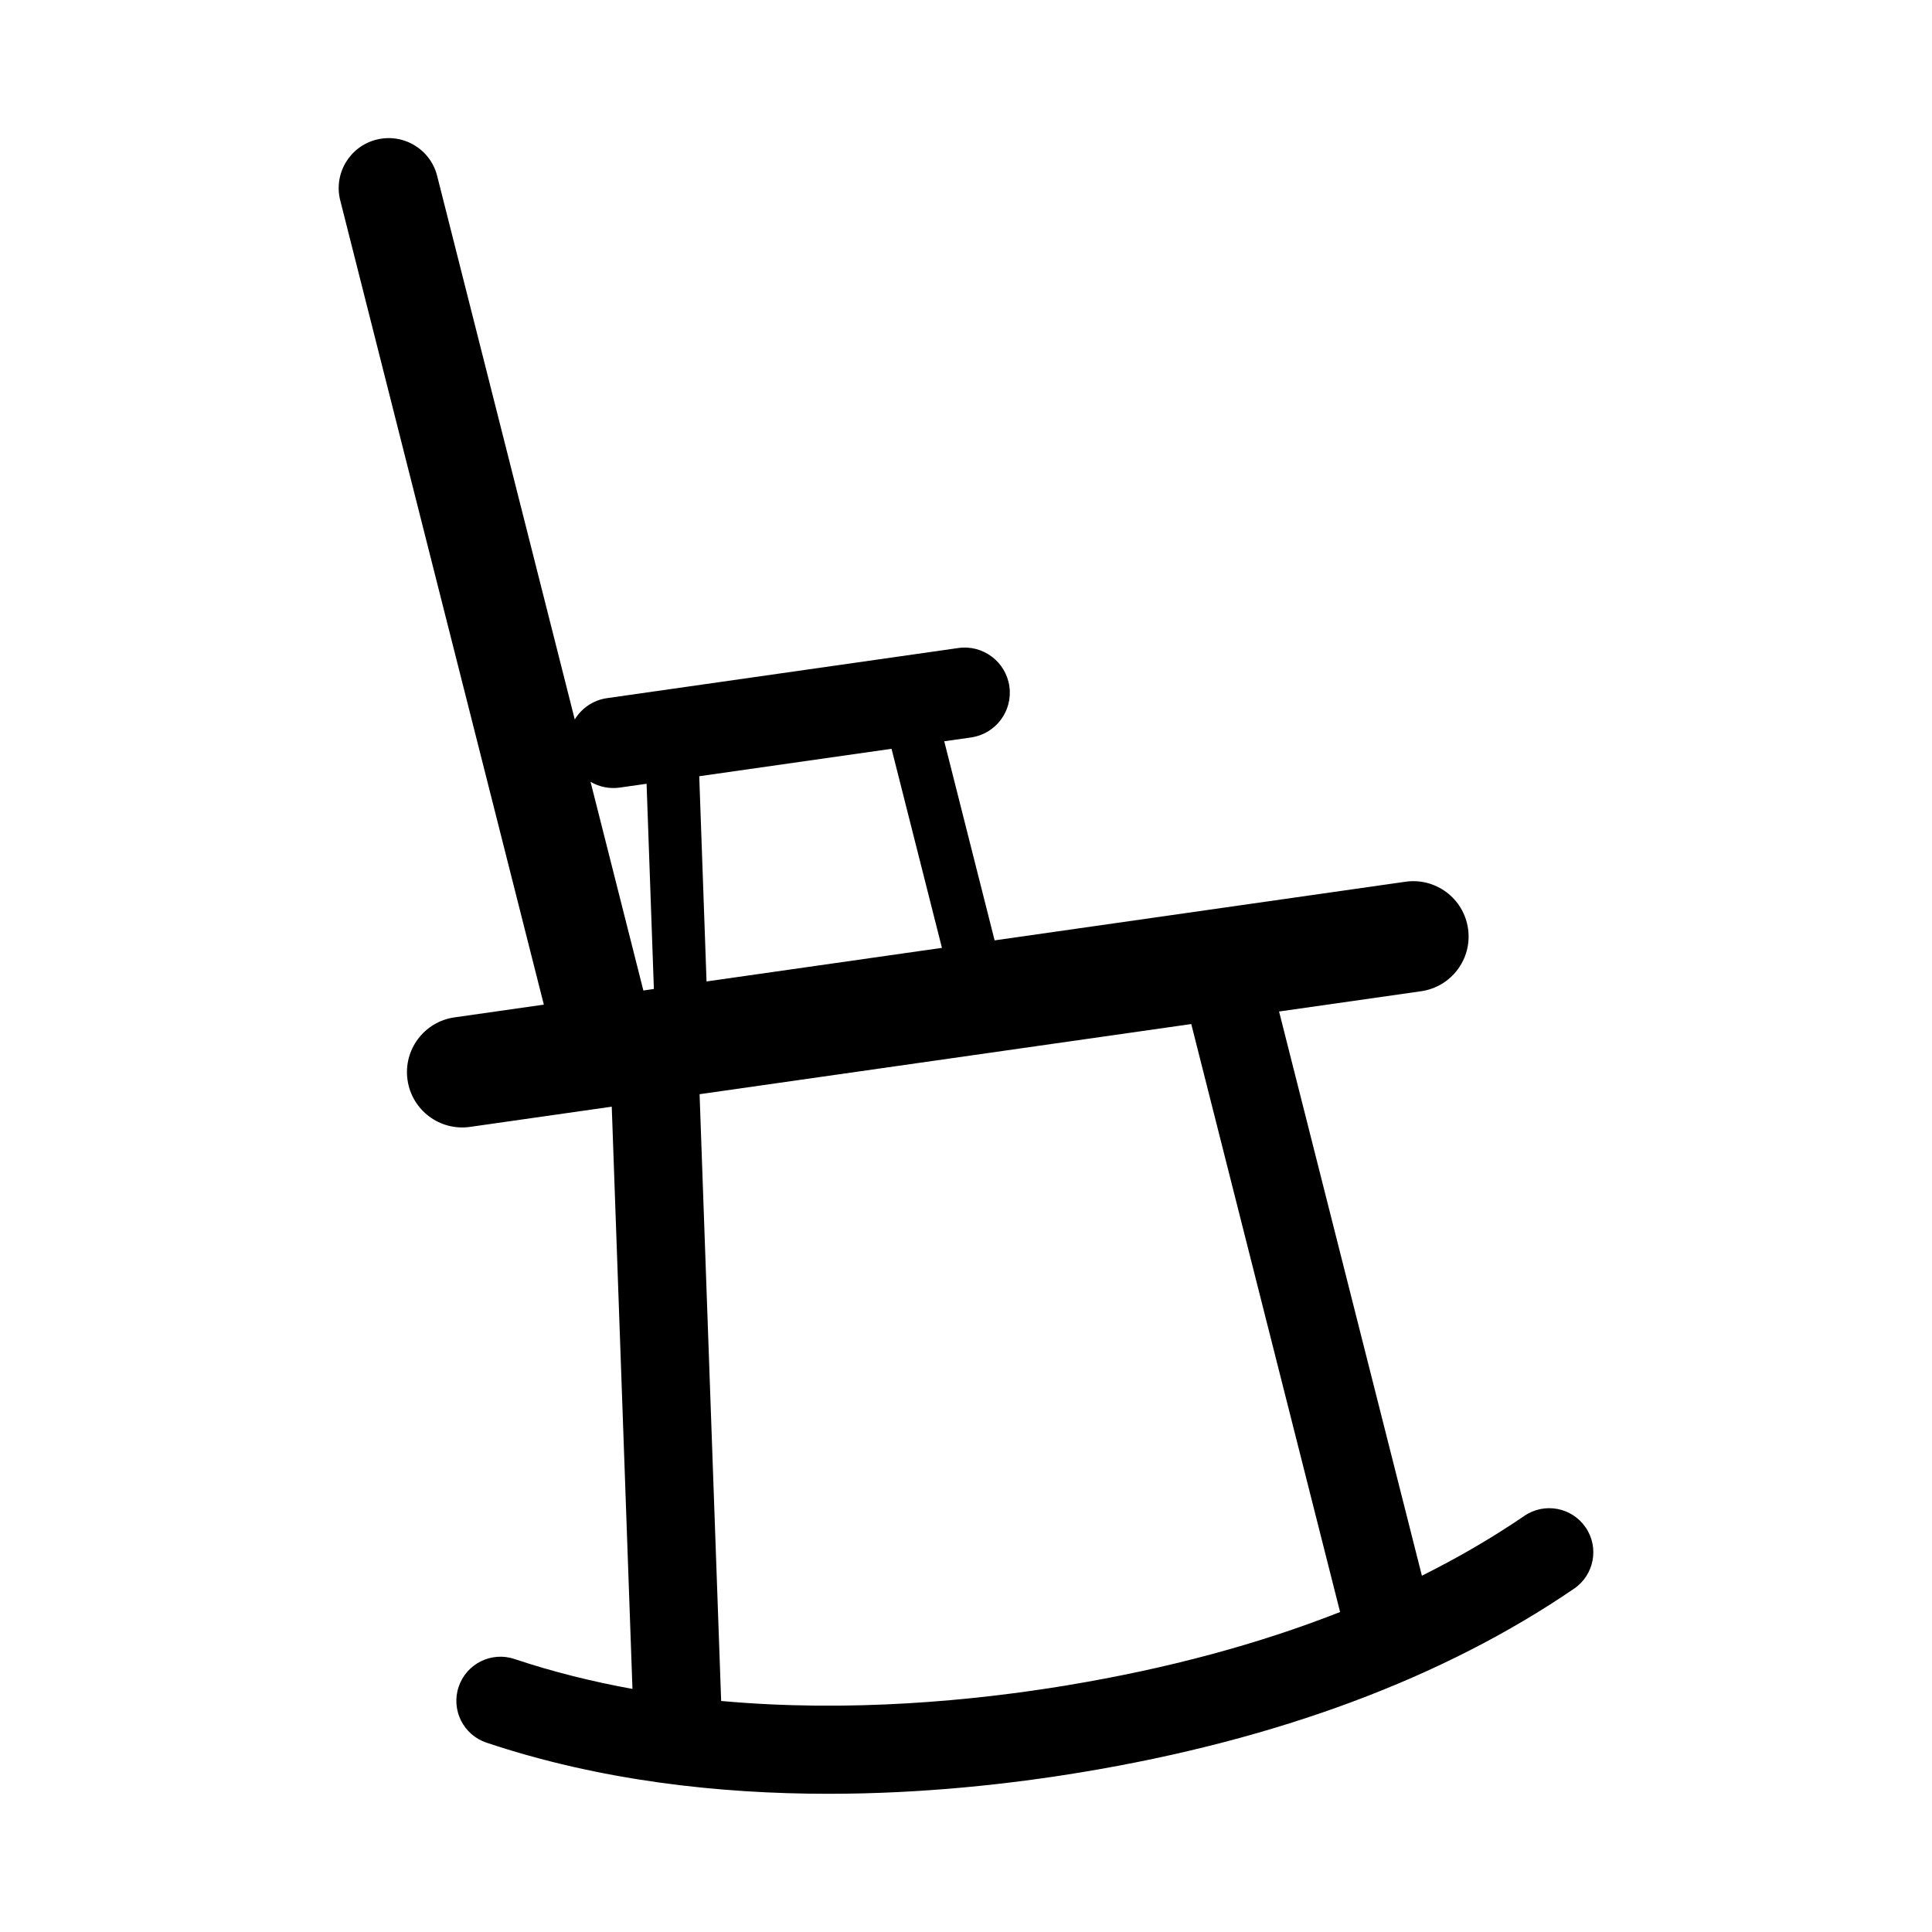
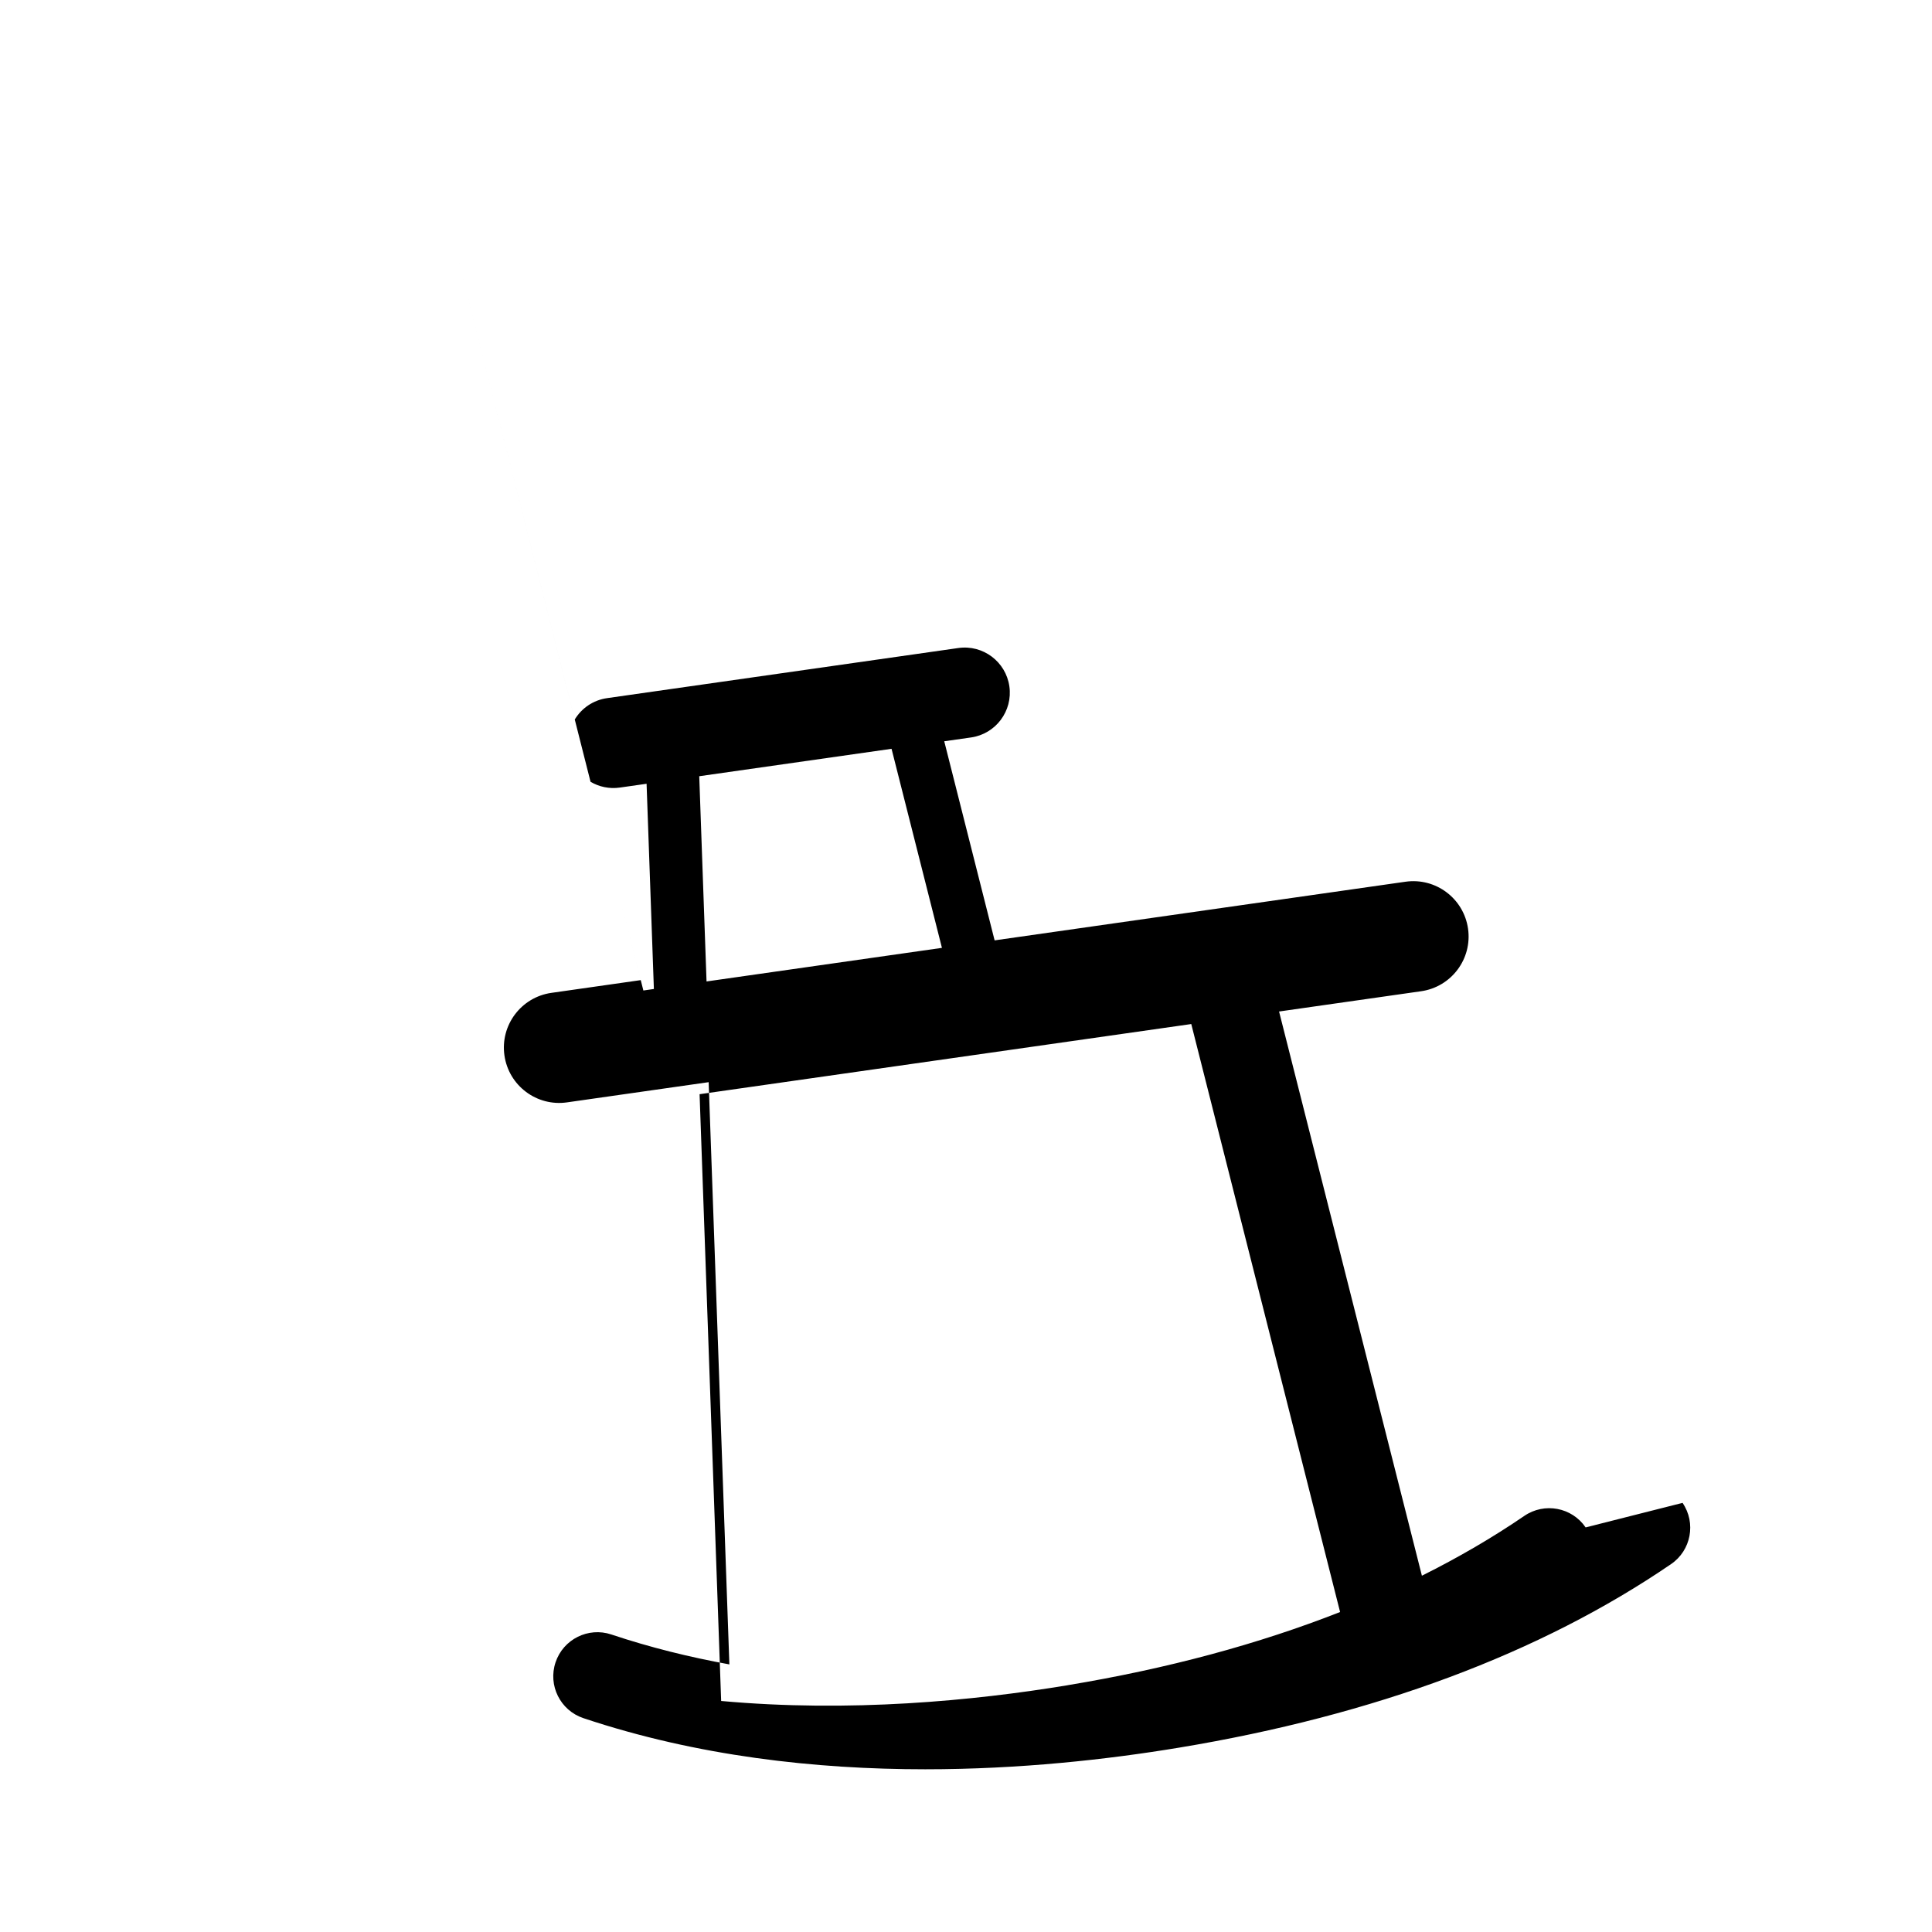
<svg xmlns="http://www.w3.org/2000/svg" fill="#000000" width="800px" height="800px" version="1.1" viewBox="144 144 512 512">
-   <path d="m564.21 548.78c-3.641-5.332-10.914-6.695-16.246-3.055-8.422 5.758-17.492 11.035-27.145 15.855l-37.852-149.52 37.641-5.371c8.016-1.145 13.586-8.566 12.438-16.582-1.145-8.016-8.566-13.582-16.582-12.438l-108.88 15.539-13.348-52.762 7.098-1.012c6.543-0.934 11.094-6.996 10.16-13.543-0.934-6.543-6.996-11.094-13.543-10.156l-93.078 13.281c-3.699 0.527-6.758 2.695-8.551 5.656l-36.473-144.07c-1.793-7.094-8.996-11.383-16.09-9.594-7.094 1.793-11.387 8.996-9.594 16.09l53.957 213.14-23.684 3.379c-8.016 1.145-13.586 8.57-12.438 16.582 1.145 8.016 8.566 13.586 16.582 12.438l37.539-5.356 5.488 154.3c-10.5-1.906-20.984-4.488-31.27-7.926-6.117-2.055-12.742 1.254-14.793 7.375s1.254 12.742 7.375 14.793c30.137 10.082 61.586 13.551 90.602 13.551 25.039 0 48.262-2.586 67.27-5.734 51.871-8.602 95.73-24.965 130.36-48.633 5.328-3.629 6.699-10.902 3.059-16.234zm-249.71-142.29-14-55.309c2.258 1.328 4.957 1.934 7.754 1.535l7.098-1.012 1.934 54.387zm65.77-64.051 13.355 52.754-62.383 8.902-1.934-54.387zm46.703 248.16c-25.035 4.144-57.797 7.269-91.859 4.176l-5.715-160.8 130.3-18.594 39.441 155.82c-21.633 8.508-45.738 15.008-72.172 19.391z" />
+   <path d="m564.21 548.78c-3.641-5.332-10.914-6.695-16.246-3.055-8.422 5.758-17.492 11.035-27.145 15.855l-37.852-149.52 37.641-5.371c8.016-1.145 13.586-8.566 12.438-16.582-1.145-8.016-8.566-13.582-16.582-12.438l-108.88 15.539-13.348-52.762 7.098-1.012c6.543-0.934 11.094-6.996 10.16-13.543-0.934-6.543-6.996-11.094-13.543-10.156l-93.078 13.281c-3.699 0.527-6.758 2.695-8.551 5.656l-36.473-144.07l53.957 213.14-23.684 3.379c-8.016 1.145-13.586 8.57-12.438 16.582 1.145 8.016 8.566 13.586 16.582 12.438l37.539-5.356 5.488 154.3c-10.5-1.906-20.984-4.488-31.27-7.926-6.117-2.055-12.742 1.254-14.793 7.375s1.254 12.742 7.375 14.793c30.137 10.082 61.586 13.551 90.602 13.551 25.039 0 48.262-2.586 67.27-5.734 51.871-8.602 95.73-24.965 130.36-48.633 5.328-3.629 6.699-10.902 3.059-16.234zm-249.71-142.29-14-55.309c2.258 1.328 4.957 1.934 7.754 1.535l7.098-1.012 1.934 54.387zm65.77-64.051 13.355 52.754-62.383 8.902-1.934-54.387zm46.703 248.16c-25.035 4.144-57.797 7.269-91.859 4.176l-5.715-160.8 130.3-18.594 39.441 155.82c-21.633 8.508-45.738 15.008-72.172 19.391z" />
</svg>